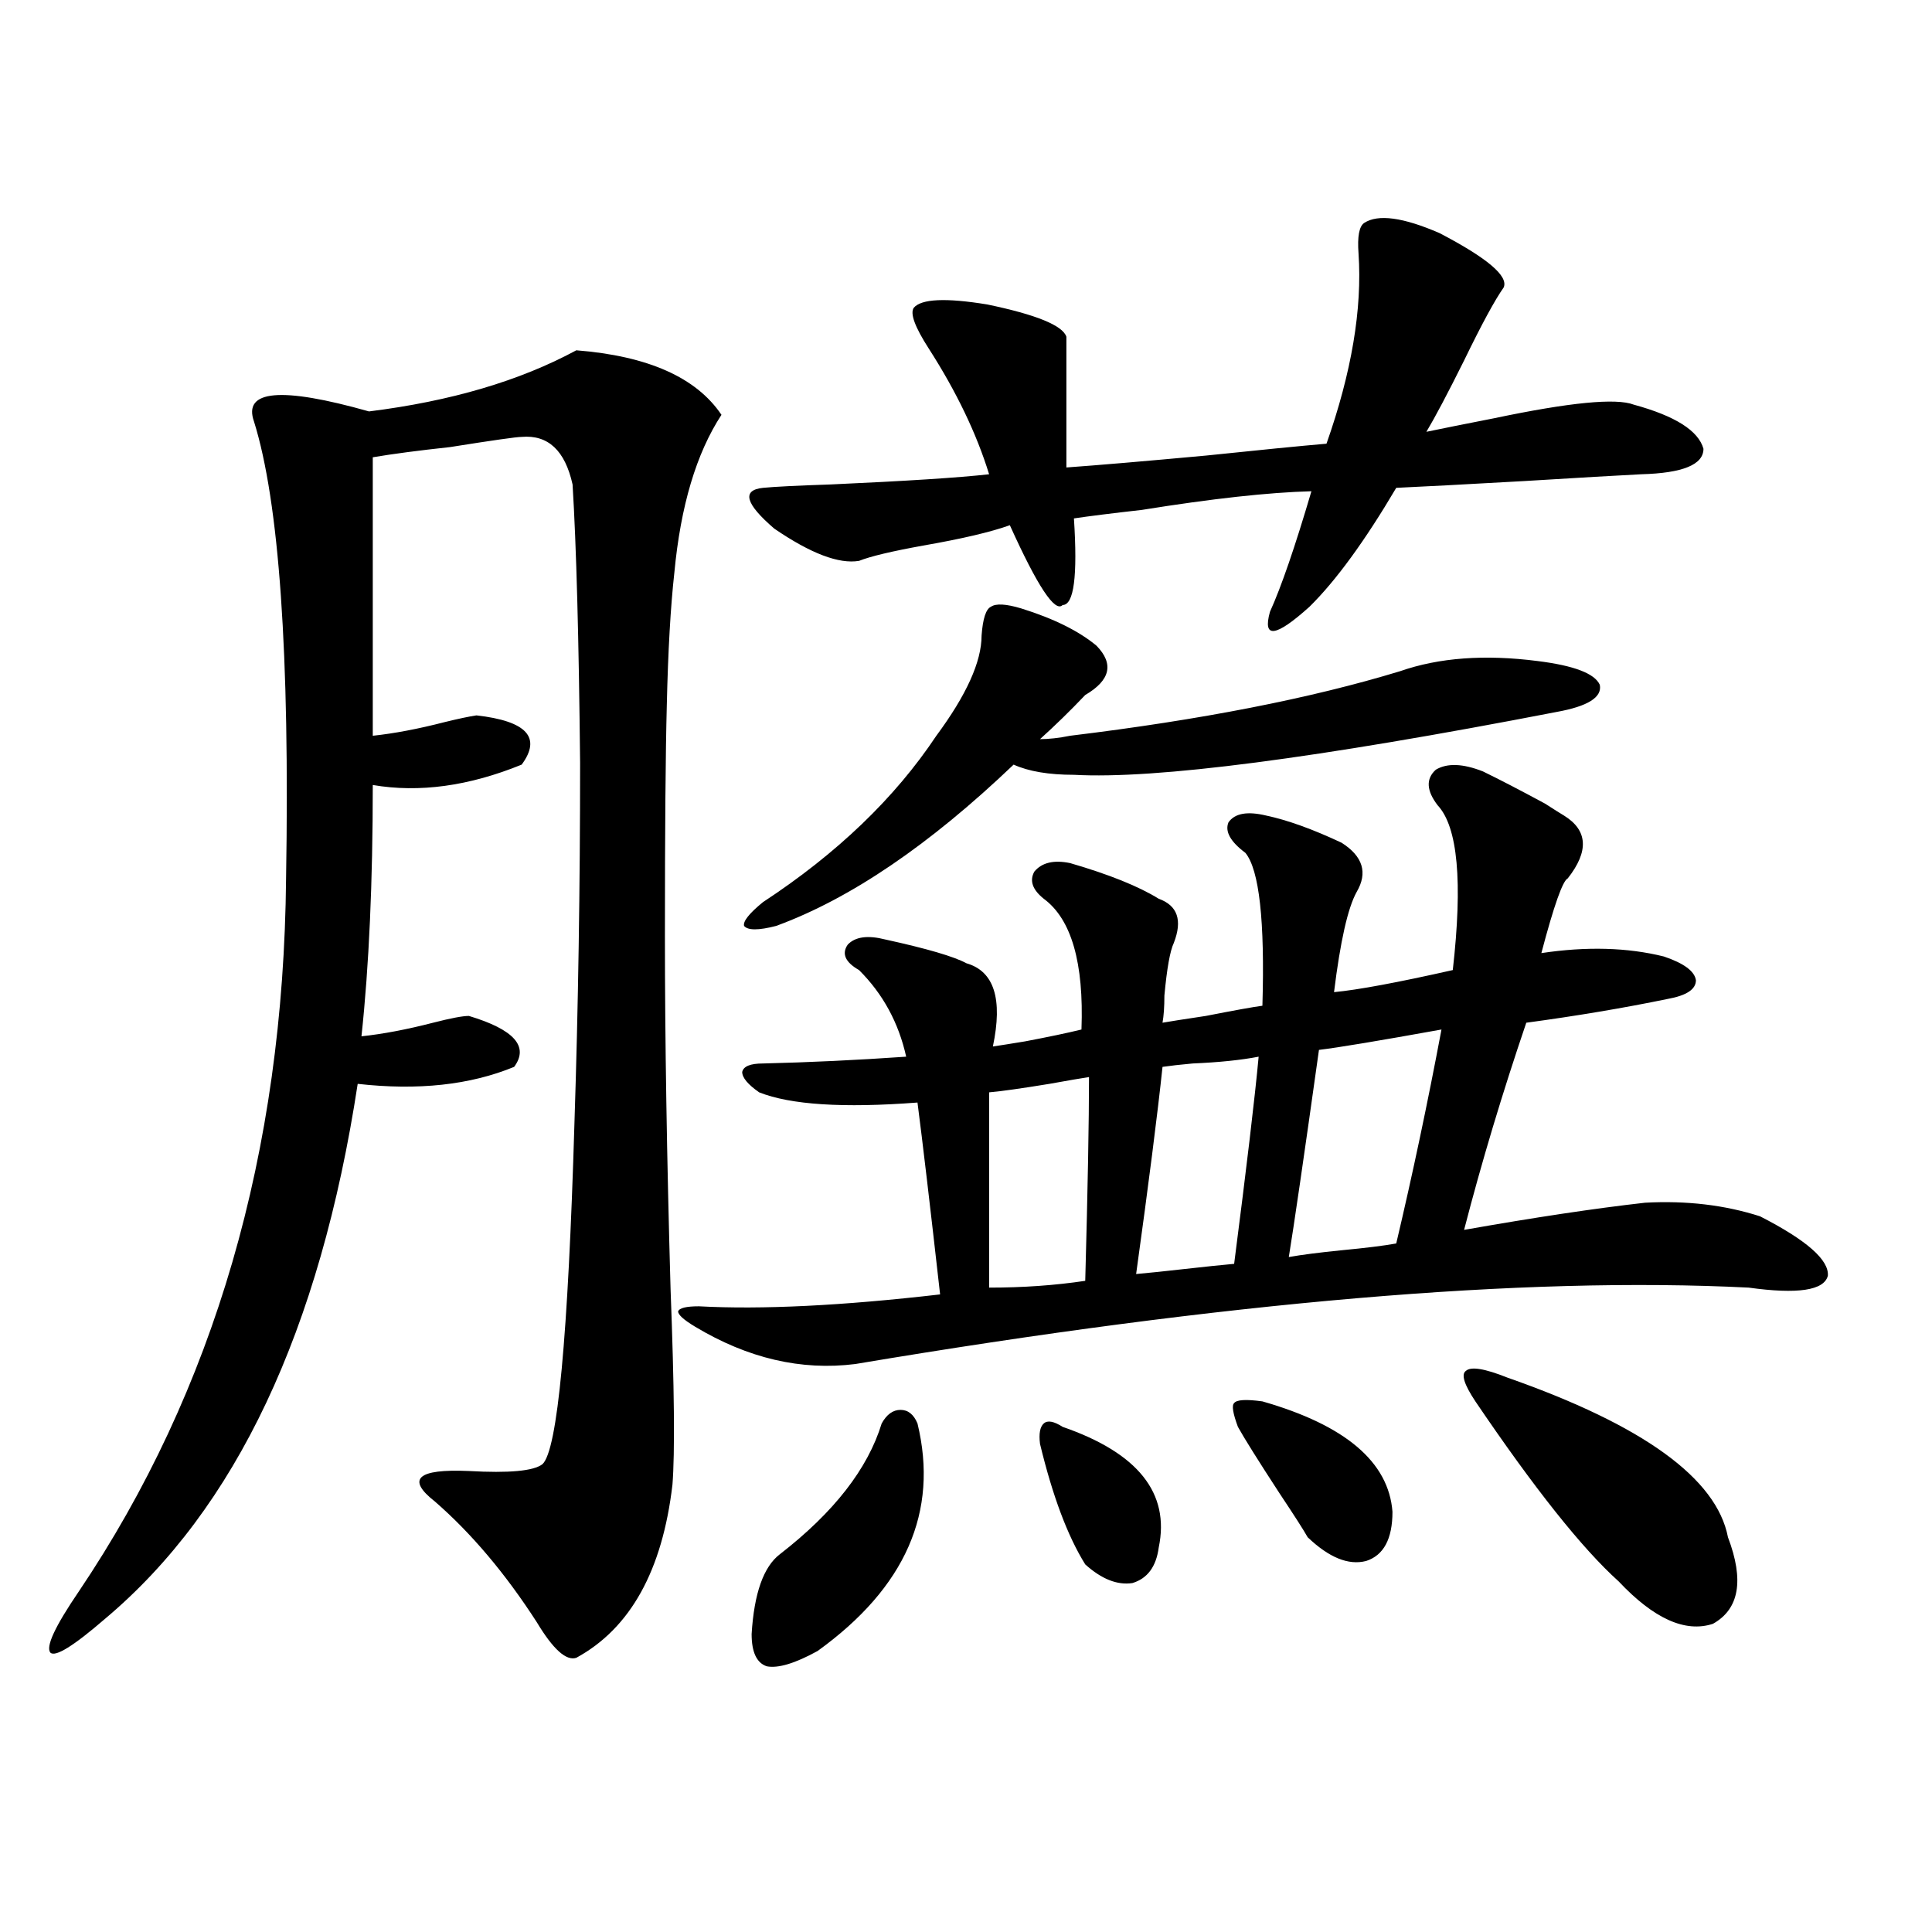
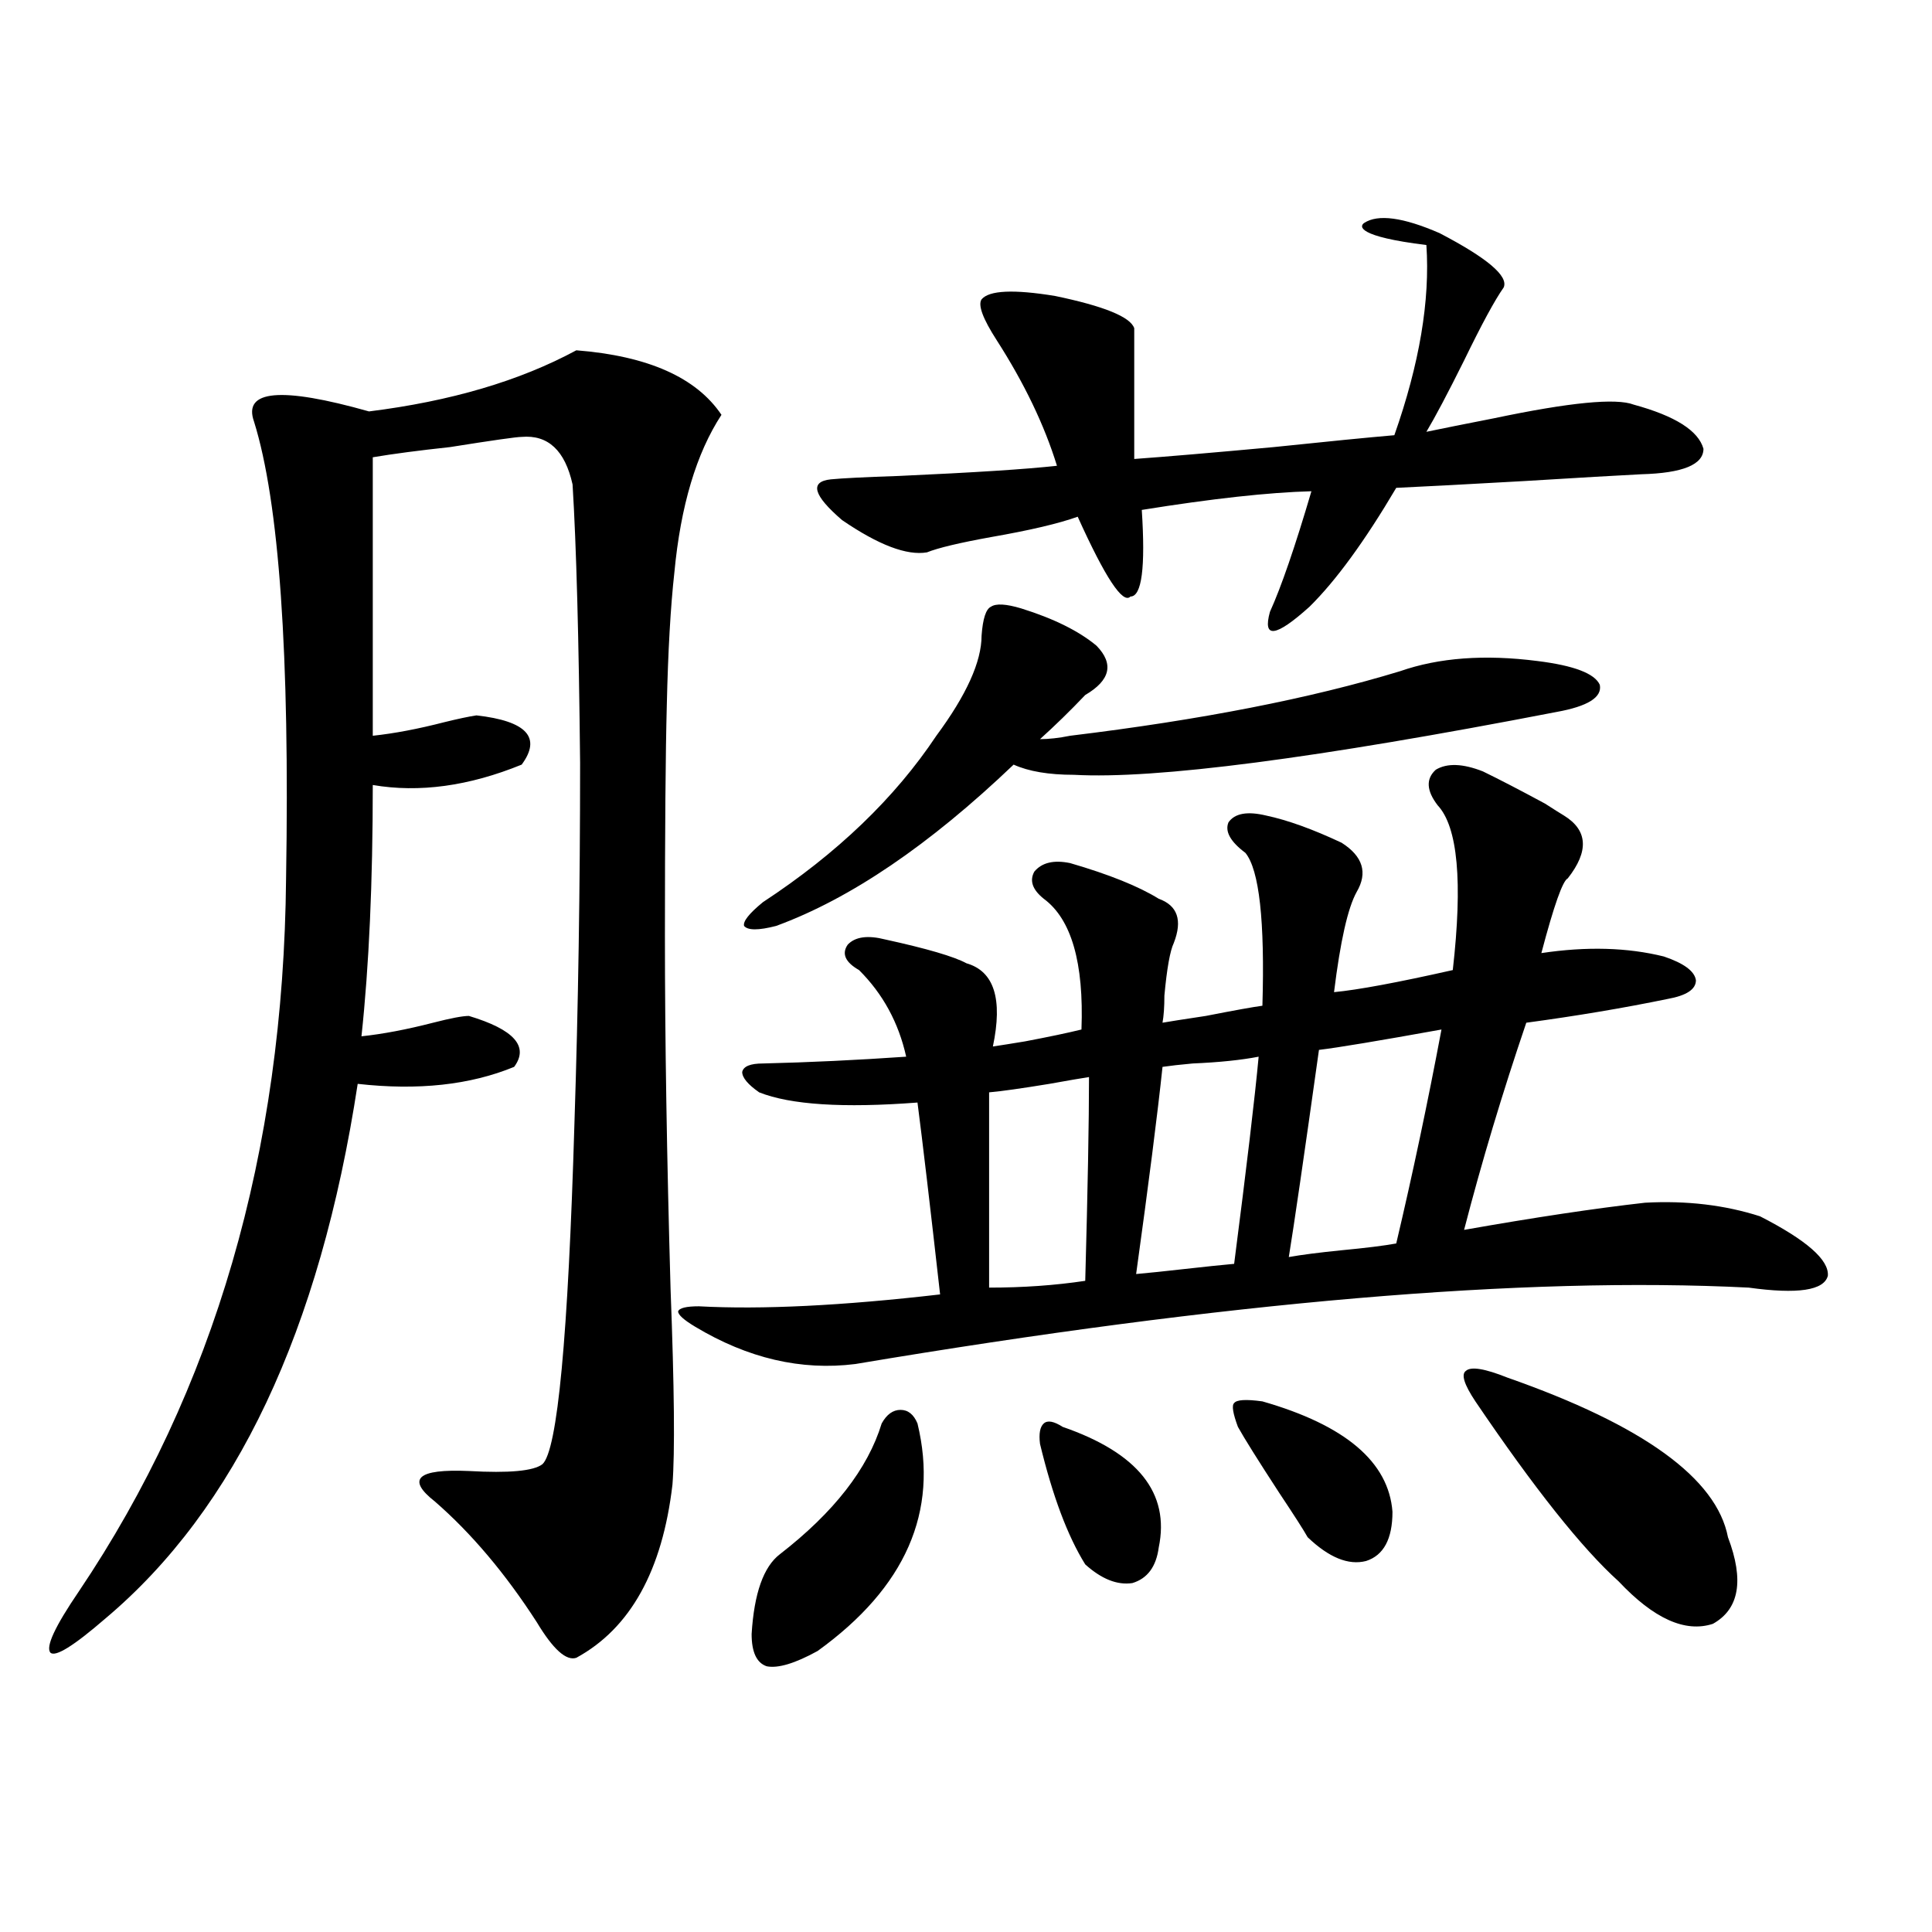
<svg xmlns="http://www.w3.org/2000/svg" version="1.1" id="图层_1" x="0px" y="0px" width="1000px" height="1000px" viewBox="0 0 1000 1000" enable-background="new 0 0 1000 1000" xml:space="preserve">
-   <path d="M298.31,181.313c37.072,2.938,62.103,14.063,75.12,33.398c-13.018,19.927-21.143,47.173-24.39,81.738  c-1.951,17.578-3.262,40.43-3.902,68.555c-0.655,24.609-0.976,64.462-0.976,119.531c0,53.325,0.976,114.258,2.927,182.813  c1.951,50.977,2.271,84.677,0.976,101.074c-5.213,44.536-21.798,74.405-49.755,89.648c-5.213,1.758-12.042-4.395-20.487-18.457  c-16.265-25.187-33.825-45.991-52.682-62.402c-14.969-11.714-9.115-16.987,17.561-15.82c20.808,1.181,33.49,0,38.048-3.516  c7.805-7.031,13.323-65.918,16.585-176.66c1.951-59.766,2.927-121.866,2.927-186.328c-0.655-64.448-1.951-112.5-3.902-144.141  c-3.902-17.578-12.683-25.776-26.341-24.609c-2.606,0-14.969,1.758-37.072,5.273c-16.265,1.758-29.603,3.516-39.999,5.273v144.141  c11.052-1.167,23.414-3.516,37.072-7.031c7.149-1.758,12.683-2.925,16.585-3.516c26.006,2.938,33.811,11.426,23.414,25.488  c-27.316,11.138-53.017,14.653-77.071,10.547c0,50.399-1.951,93.755-5.854,130.078c11.052-1.167,23.414-3.516,37.072-7.031  c9.101-2.335,15.274-3.516,18.536-3.516c23.414,7.031,31.219,15.82,23.414,26.367c-22.773,9.38-49.755,12.305-80.974,8.789  C165.63,688.743,122.049,781.028,54.413,837.855c-16.265,14.063-25.7,19.913-28.292,17.578c-2.606-2.938,2.271-13.485,14.634-31.641  c70.242-104.288,106.004-227.335,107.314-369.141c1.951-116.016-3.582-194.815-16.585-236.426  c-5.854-16.397,13.979-18.155,59.511-5.273C233.266,207.68,269.042,197.133,298.31,181.313z M767.566,399.281  c8.445,4.106,19.177,9.668,32.194,16.699c4.543,2.938,7.805,4.985,9.756,6.152c12.348,7.622,13.003,18.457,1.951,32.52  c-2.606,1.181-7.164,14.063-13.658,38.672c23.414-3.516,44.542-2.925,63.413,1.758c10.396,3.516,15.93,7.622,16.585,12.305  c0,4.696-4.878,7.91-14.634,9.668c-22.773,4.696-47.163,8.789-73.169,12.305c-12.362,36.337-23.094,72.07-32.194,107.227  c36.417-6.44,67.636-11.124,93.656-14.063c21.463-1.167,41.295,1.181,59.511,7.031c24.055,12.305,35.762,22.563,35.121,30.762  c-1.951,7.622-15.609,9.668-40.975,6.152c-116.43-5.851-270.572,7.333-462.428,39.551c-27.972,3.516-55.608-2.925-82.925-19.336  c-5.854-3.516-8.78-6.152-8.78-7.91c0.641-1.758,4.223-2.637,10.731-2.637c32.515,1.758,74.145-0.288,124.875-6.152  c-5.213-46.28-9.115-79.39-11.707-99.316c-38.383,2.938-65.699,1.181-81.949-5.273c-5.854-4.093-8.78-7.608-8.78-10.547  c0.641-2.925,4.223-4.395,10.731-4.395c24.055-0.577,48.779-1.758,74.145-3.516c-3.902-17.578-12.042-32.52-24.39-44.824  c-7.164-4.093-9.115-8.487-5.854-13.184c3.902-4.093,10.396-4.972,19.512-2.637c21.463,4.696,35.441,8.789,41.95,12.305  c14.299,4.106,18.856,18.457,13.658,43.066c3.902-0.577,9.421-1.456,16.585-2.637c12.348-2.335,22.104-4.395,29.268-6.152  c1.296-34.565-5.213-57.129-19.512-67.676c-5.854-4.683-7.484-9.366-4.878-14.063c3.902-4.683,10.076-6.152,18.536-4.395  c20.152,5.864,35.441,12.017,45.853,18.457c9.756,3.516,12.348,11.138,7.805,22.852c-1.951,4.106-3.582,13.184-4.878,27.246  c0,5.864-0.335,10.547-0.976,14.063c3.247-0.577,10.731-1.758,22.438-3.516c14.954-2.925,24.71-4.683,29.268-5.273  c1.296-43.945-1.631-70.313-8.78-79.102c-7.805-5.851-10.731-11.124-8.78-15.82c3.247-4.683,9.756-5.851,19.512-3.516  c11.052,2.349,24.055,7.031,39.023,14.063c11.052,7.031,13.658,15.532,7.805,25.488c-4.558,8.212-8.46,25.488-11.707,51.855  c12.348-1.167,32.835-4.972,61.462-11.426c5.198-45.703,2.592-74.116-7.805-85.254c-5.854-7.608-6.188-13.761-0.976-18.457  C749.03,394.887,757.155,395.188,767.566,399.281z M528.548,314.906c16.905,5.273,29.908,11.728,39.023,19.336  c9.101,9.38,7.149,17.88-5.854,25.488c-7.805,8.212-15.609,15.82-23.414,22.852c4.543,0,9.756-0.577,15.609-1.758  c67.636-8.198,124.54-19.336,170.728-33.398c20.152-7.031,43.901-8.789,71.218-5.273c18.856,2.349,29.588,6.454,32.194,12.305  c1.296,6.454-6.188,11.138-22.438,14.063c-124.234,24.032-207.479,34.868-249.75,32.52c-13.018,0-23.414-1.758-31.219-5.273  c-43.581,41.61-84.556,69.434-122.924,83.496c-9.115,2.349-14.634,2.349-16.585,0c-0.655-2.335,2.592-6.44,9.756-12.305  c38.368-25.187,68.291-53.901,89.754-86.133c15.609-21.094,23.414-38.37,23.414-51.855c0.641-8.789,2.271-13.761,4.878-14.941  C515.53,312.27,520.743,312.571,528.548,314.906z M706.104,115.395c7.149-4.683,20.152-2.925,39.023,5.273  c24.71,12.896,35.762,22.274,33.17,28.125c-4.558,6.454-11.387,19.048-20.487,37.793c-8.46,17.001-14.969,29.306-19.512,36.914  c8.445-1.758,20.152-4.093,35.121-7.031c39.023-8.198,63.078-10.547,72.193-7.031c21.463,5.864,33.49,13.485,36.097,22.852  c0,8.212-10.731,12.606-32.194,13.184c-11.707,0.591-31.874,1.758-60.486,3.516c-31.219,1.758-53.337,2.938-66.34,3.516  c-16.265,27.548-31.219,48.052-44.877,61.523c-17.561,15.82-24.39,16.699-20.487,2.637c5.854-12.882,13.003-33.687,21.463-62.402  c-22.118,0.591-51.386,3.817-87.803,9.668c-15.609,1.758-27.316,3.228-35.121,4.395c1.951,29.883,0,44.824-5.854,44.824  c-3.902,4.106-13.018-9.668-27.316-41.309c-9.756,3.516-24.725,7.031-44.877,10.547c-16.265,2.938-27.316,5.575-33.17,7.91  c-10.411,1.758-25.045-3.804-43.901-16.699c-14.969-12.882-16.92-19.913-5.854-21.094c5.854-0.577,17.561-1.167,35.121-1.758  c39.023-1.758,66.34-3.516,81.949-5.273c-6.509-21.094-16.92-42.765-31.219-65.039c-7.164-11.124-9.756-18.155-7.805-21.094  c3.902-4.683,16.585-5.273,38.048-1.758c25.365,5.273,39.023,10.849,40.975,16.699v67.676c16.25-1.167,40.319-3.214,72.193-6.152  c27.957-2.925,48.779-4.972,62.438-6.152c13.003-36.914,18.536-69.722,16.585-98.438  C702.522,122.426,703.498,117.152,706.104,115.395z M474.891,736.781c11.052,45.703-6.188,84.952-51.706,117.773  c-11.707,6.44-20.487,9.077-26.341,7.91c-5.213-1.758-7.805-7.333-7.805-16.699c1.296-21.094,6.174-34.854,14.634-41.309  c27.957-21.671,45.518-44.233,52.682-67.676c2.592-4.683,5.854-7.031,9.756-7.031S472.939,732.099,474.891,736.781z   M563.669,557.484c-3.902,0.591-10.731,1.758-20.487,3.516c-14.313,2.349-24.725,3.817-31.219,4.395v101.074  c17.561,0,34.146-1.167,49.755-3.516C563.014,615.492,563.669,580.336,563.669,557.484z M550.011,738.539  c39.023,13.485,55.608,34.277,49.755,62.402c-1.311,9.97-5.854,16.108-13.658,18.457c-7.805,1.167-15.944-2.06-24.39-9.668  c-9.115-14.64-16.92-35.444-23.414-62.402c-0.655-5.273,0-8.789,1.951-10.547S545.453,735.614,550.011,738.539z M651.472,546.938  c-9.115,1.758-20.487,2.938-34.146,3.516c-6.509,0.591-11.707,1.181-15.609,1.758c-2.606,24.609-7.164,60.356-13.658,107.227  c6.494-0.577,14.954-1.456,25.365-2.637c10.396-1.167,18.856-2.046,25.365-2.637C645.283,603.778,649.521,568.031,651.472,546.938z   M653.423,725.355c42.926,12.305,65.364,31.353,67.315,57.129c0,14.063-4.558,22.563-13.658,25.488  c-9.115,2.349-19.191-1.758-30.243-12.305c-1.951-3.516-6.829-11.124-14.634-22.852c-11.066-16.987-18.216-28.413-21.463-34.277  c-2.606-7.031-3.262-11.124-1.951-12.305C640.085,724.477,644.963,724.188,653.423,725.355z M746.104,532.875  c-32.529,5.864-53.657,9.38-63.413,10.547c-7.805,55.673-13.018,91.406-15.609,107.227c6.494-1.167,15.609-2.335,27.316-3.516  c12.348-1.167,21.783-2.335,28.292-3.516C731.135,607.884,738.939,570.97,746.104,532.875z M780.249,713.051  c70.242,24.609,108.29,52.157,114.144,82.617c8.445,22.261,5.854,37.202-7.805,44.824c-14.313,4.683-30.578-2.637-48.779-21.973  c-18.871-16.987-43.581-48.038-74.145-93.164c-5.854-8.789-7.484-14.063-4.878-15.82C761.378,707.2,768.542,708.368,780.249,713.051  z" />
+   <path d="M298.31,181.313c37.072,2.938,62.103,14.063,75.12,33.398c-13.018,19.927-21.143,47.173-24.39,81.738  c-1.951,17.578-3.262,40.43-3.902,68.555c-0.655,24.609-0.976,64.462-0.976,119.531c0,53.325,0.976,114.258,2.927,182.813  c1.951,50.977,2.271,84.677,0.976,101.074c-5.213,44.536-21.798,74.405-49.755,89.648c-5.213,1.758-12.042-4.395-20.487-18.457  c-16.265-25.187-33.825-45.991-52.682-62.402c-14.969-11.714-9.115-16.987,17.561-15.82c20.808,1.181,33.49,0,38.048-3.516  c7.805-7.031,13.323-65.918,16.585-176.66c1.951-59.766,2.927-121.866,2.927-186.328c-0.655-64.448-1.951-112.5-3.902-144.141  c-3.902-17.578-12.683-25.776-26.341-24.609c-2.606,0-14.969,1.758-37.072,5.273c-16.265,1.758-29.603,3.516-39.999,5.273v144.141  c11.052-1.167,23.414-3.516,37.072-7.031c7.149-1.758,12.683-2.925,16.585-3.516c26.006,2.938,33.811,11.426,23.414,25.488  c-27.316,11.138-53.017,14.653-77.071,10.547c0,50.399-1.951,93.755-5.854,130.078c11.052-1.167,23.414-3.516,37.072-7.031  c9.101-2.335,15.274-3.516,18.536-3.516c23.414,7.031,31.219,15.82,23.414,26.367c-22.773,9.38-49.755,12.305-80.974,8.789  C165.63,688.743,122.049,781.028,54.413,837.855c-16.265,14.063-25.7,19.913-28.292,17.578c-2.606-2.938,2.271-13.485,14.634-31.641  c70.242-104.288,106.004-227.335,107.314-369.141c1.951-116.016-3.582-194.815-16.585-236.426  c-5.854-16.397,13.979-18.155,59.511-5.273C233.266,207.68,269.042,197.133,298.31,181.313z M767.566,399.281  c8.445,4.106,19.177,9.668,32.194,16.699c4.543,2.938,7.805,4.985,9.756,6.152c12.348,7.622,13.003,18.457,1.951,32.52  c-2.606,1.181-7.164,14.063-13.658,38.672c23.414-3.516,44.542-2.925,63.413,1.758c10.396,3.516,15.93,7.622,16.585,12.305  c0,4.696-4.878,7.91-14.634,9.668c-22.773,4.696-47.163,8.789-73.169,12.305c-12.362,36.337-23.094,72.07-32.194,107.227  c36.417-6.44,67.636-11.124,93.656-14.063c21.463-1.167,41.295,1.181,59.511,7.031c24.055,12.305,35.762,22.563,35.121,30.762  c-1.951,7.622-15.609,9.668-40.975,6.152c-116.43-5.851-270.572,7.333-462.428,39.551c-27.972,3.516-55.608-2.925-82.925-19.336  c-5.854-3.516-8.78-6.152-8.78-7.91c0.641-1.758,4.223-2.637,10.731-2.637c32.515,1.758,74.145-0.288,124.875-6.152  c-5.213-46.28-9.115-79.39-11.707-99.316c-38.383,2.938-65.699,1.181-81.949-5.273c-5.854-4.093-8.78-7.608-8.78-10.547  c0.641-2.925,4.223-4.395,10.731-4.395c24.055-0.577,48.779-1.758,74.145-3.516c-3.902-17.578-12.042-32.52-24.39-44.824  c-7.164-4.093-9.115-8.487-5.854-13.184c3.902-4.093,10.396-4.972,19.512-2.637c21.463,4.696,35.441,8.789,41.95,12.305  c14.299,4.106,18.856,18.457,13.658,43.066c3.902-0.577,9.421-1.456,16.585-2.637c12.348-2.335,22.104-4.395,29.268-6.152  c1.296-34.565-5.213-57.129-19.512-67.676c-5.854-4.683-7.484-9.366-4.878-14.063c3.902-4.683,10.076-6.152,18.536-4.395  c20.152,5.864,35.441,12.017,45.853,18.457c9.756,3.516,12.348,11.138,7.805,22.852c-1.951,4.106-3.582,13.184-4.878,27.246  c0,5.864-0.335,10.547-0.976,14.063c3.247-0.577,10.731-1.758,22.438-3.516c14.954-2.925,24.71-4.683,29.268-5.273  c1.296-43.945-1.631-70.313-8.78-79.102c-7.805-5.851-10.731-11.124-8.78-15.82c3.247-4.683,9.756-5.851,19.512-3.516  c11.052,2.349,24.055,7.031,39.023,14.063c11.052,7.031,13.658,15.532,7.805,25.488c-4.558,8.212-8.46,25.488-11.707,51.855  c12.348-1.167,32.835-4.972,61.462-11.426c5.198-45.703,2.592-74.116-7.805-85.254c-5.854-7.608-6.188-13.761-0.976-18.457  C749.03,394.887,757.155,395.188,767.566,399.281z M528.548,314.906c16.905,5.273,29.908,11.728,39.023,19.336  c9.101,9.38,7.149,17.88-5.854,25.488c-7.805,8.212-15.609,15.82-23.414,22.852c4.543,0,9.756-0.577,15.609-1.758  c67.636-8.198,124.54-19.336,170.728-33.398c20.152-7.031,43.901-8.789,71.218-5.273c18.856,2.349,29.588,6.454,32.194,12.305  c1.296,6.454-6.188,11.138-22.438,14.063c-124.234,24.032-207.479,34.868-249.75,32.52c-13.018,0-23.414-1.758-31.219-5.273  c-43.581,41.61-84.556,69.434-122.924,83.496c-9.115,2.349-14.634,2.349-16.585,0c-0.655-2.335,2.592-6.44,9.756-12.305  c38.368-25.187,68.291-53.901,89.754-86.133c15.609-21.094,23.414-38.37,23.414-51.855c0.641-8.789,2.271-13.761,4.878-14.941  C515.53,312.27,520.743,312.571,528.548,314.906z M706.104,115.395c7.149-4.683,20.152-2.925,39.023,5.273  c24.71,12.896,35.762,22.274,33.17,28.125c-4.558,6.454-11.387,19.048-20.487,37.793c-8.46,17.001-14.969,29.306-19.512,36.914  c8.445-1.758,20.152-4.093,35.121-7.031c39.023-8.198,63.078-10.547,72.193-7.031c21.463,5.864,33.49,13.485,36.097,22.852  c0,8.212-10.731,12.606-32.194,13.184c-11.707,0.591-31.874,1.758-60.486,3.516c-31.219,1.758-53.337,2.938-66.34,3.516  c-16.265,27.548-31.219,48.052-44.877,61.523c-17.561,15.82-24.39,16.699-20.487,2.637c5.854-12.882,13.003-33.687,21.463-62.402  c-22.118,0.591-51.386,3.817-87.803,9.668c1.951,29.883,0,44.824-5.854,44.824  c-3.902,4.106-13.018-9.668-27.316-41.309c-9.756,3.516-24.725,7.031-44.877,10.547c-16.265,2.938-27.316,5.575-33.17,7.91  c-10.411,1.758-25.045-3.804-43.901-16.699c-14.969-12.882-16.92-19.913-5.854-21.094c5.854-0.577,17.561-1.167,35.121-1.758  c39.023-1.758,66.34-3.516,81.949-5.273c-6.509-21.094-16.92-42.765-31.219-65.039c-7.164-11.124-9.756-18.155-7.805-21.094  c3.902-4.683,16.585-5.273,38.048-1.758c25.365,5.273,39.023,10.849,40.975,16.699v67.676c16.25-1.167,40.319-3.214,72.193-6.152  c27.957-2.925,48.779-4.972,62.438-6.152c13.003-36.914,18.536-69.722,16.585-98.438  C702.522,122.426,703.498,117.152,706.104,115.395z M474.891,736.781c11.052,45.703-6.188,84.952-51.706,117.773  c-11.707,6.44-20.487,9.077-26.341,7.91c-5.213-1.758-7.805-7.333-7.805-16.699c1.296-21.094,6.174-34.854,14.634-41.309  c27.957-21.671,45.518-44.233,52.682-67.676c2.592-4.683,5.854-7.031,9.756-7.031S472.939,732.099,474.891,736.781z   M563.669,557.484c-3.902,0.591-10.731,1.758-20.487,3.516c-14.313,2.349-24.725,3.817-31.219,4.395v101.074  c17.561,0,34.146-1.167,49.755-3.516C563.014,615.492,563.669,580.336,563.669,557.484z M550.011,738.539  c39.023,13.485,55.608,34.277,49.755,62.402c-1.311,9.97-5.854,16.108-13.658,18.457c-7.805,1.167-15.944-2.06-24.39-9.668  c-9.115-14.64-16.92-35.444-23.414-62.402c-0.655-5.273,0-8.789,1.951-10.547S545.453,735.614,550.011,738.539z M651.472,546.938  c-9.115,1.758-20.487,2.938-34.146,3.516c-6.509,0.591-11.707,1.181-15.609,1.758c-2.606,24.609-7.164,60.356-13.658,107.227  c6.494-0.577,14.954-1.456,25.365-2.637c10.396-1.167,18.856-2.046,25.365-2.637C645.283,603.778,649.521,568.031,651.472,546.938z   M653.423,725.355c42.926,12.305,65.364,31.353,67.315,57.129c0,14.063-4.558,22.563-13.658,25.488  c-9.115,2.349-19.191-1.758-30.243-12.305c-1.951-3.516-6.829-11.124-14.634-22.852c-11.066-16.987-18.216-28.413-21.463-34.277  c-2.606-7.031-3.262-11.124-1.951-12.305C640.085,724.477,644.963,724.188,653.423,725.355z M746.104,532.875  c-32.529,5.864-53.657,9.38-63.413,10.547c-7.805,55.673-13.018,91.406-15.609,107.227c6.494-1.167,15.609-2.335,27.316-3.516  c12.348-1.167,21.783-2.335,28.292-3.516C731.135,607.884,738.939,570.97,746.104,532.875z M780.249,713.051  c70.242,24.609,108.29,52.157,114.144,82.617c8.445,22.261,5.854,37.202-7.805,44.824c-14.313,4.683-30.578-2.637-48.779-21.973  c-18.871-16.987-43.581-48.038-74.145-93.164c-5.854-8.789-7.484-14.063-4.878-15.82C761.378,707.2,768.542,708.368,780.249,713.051  z" />
</svg>